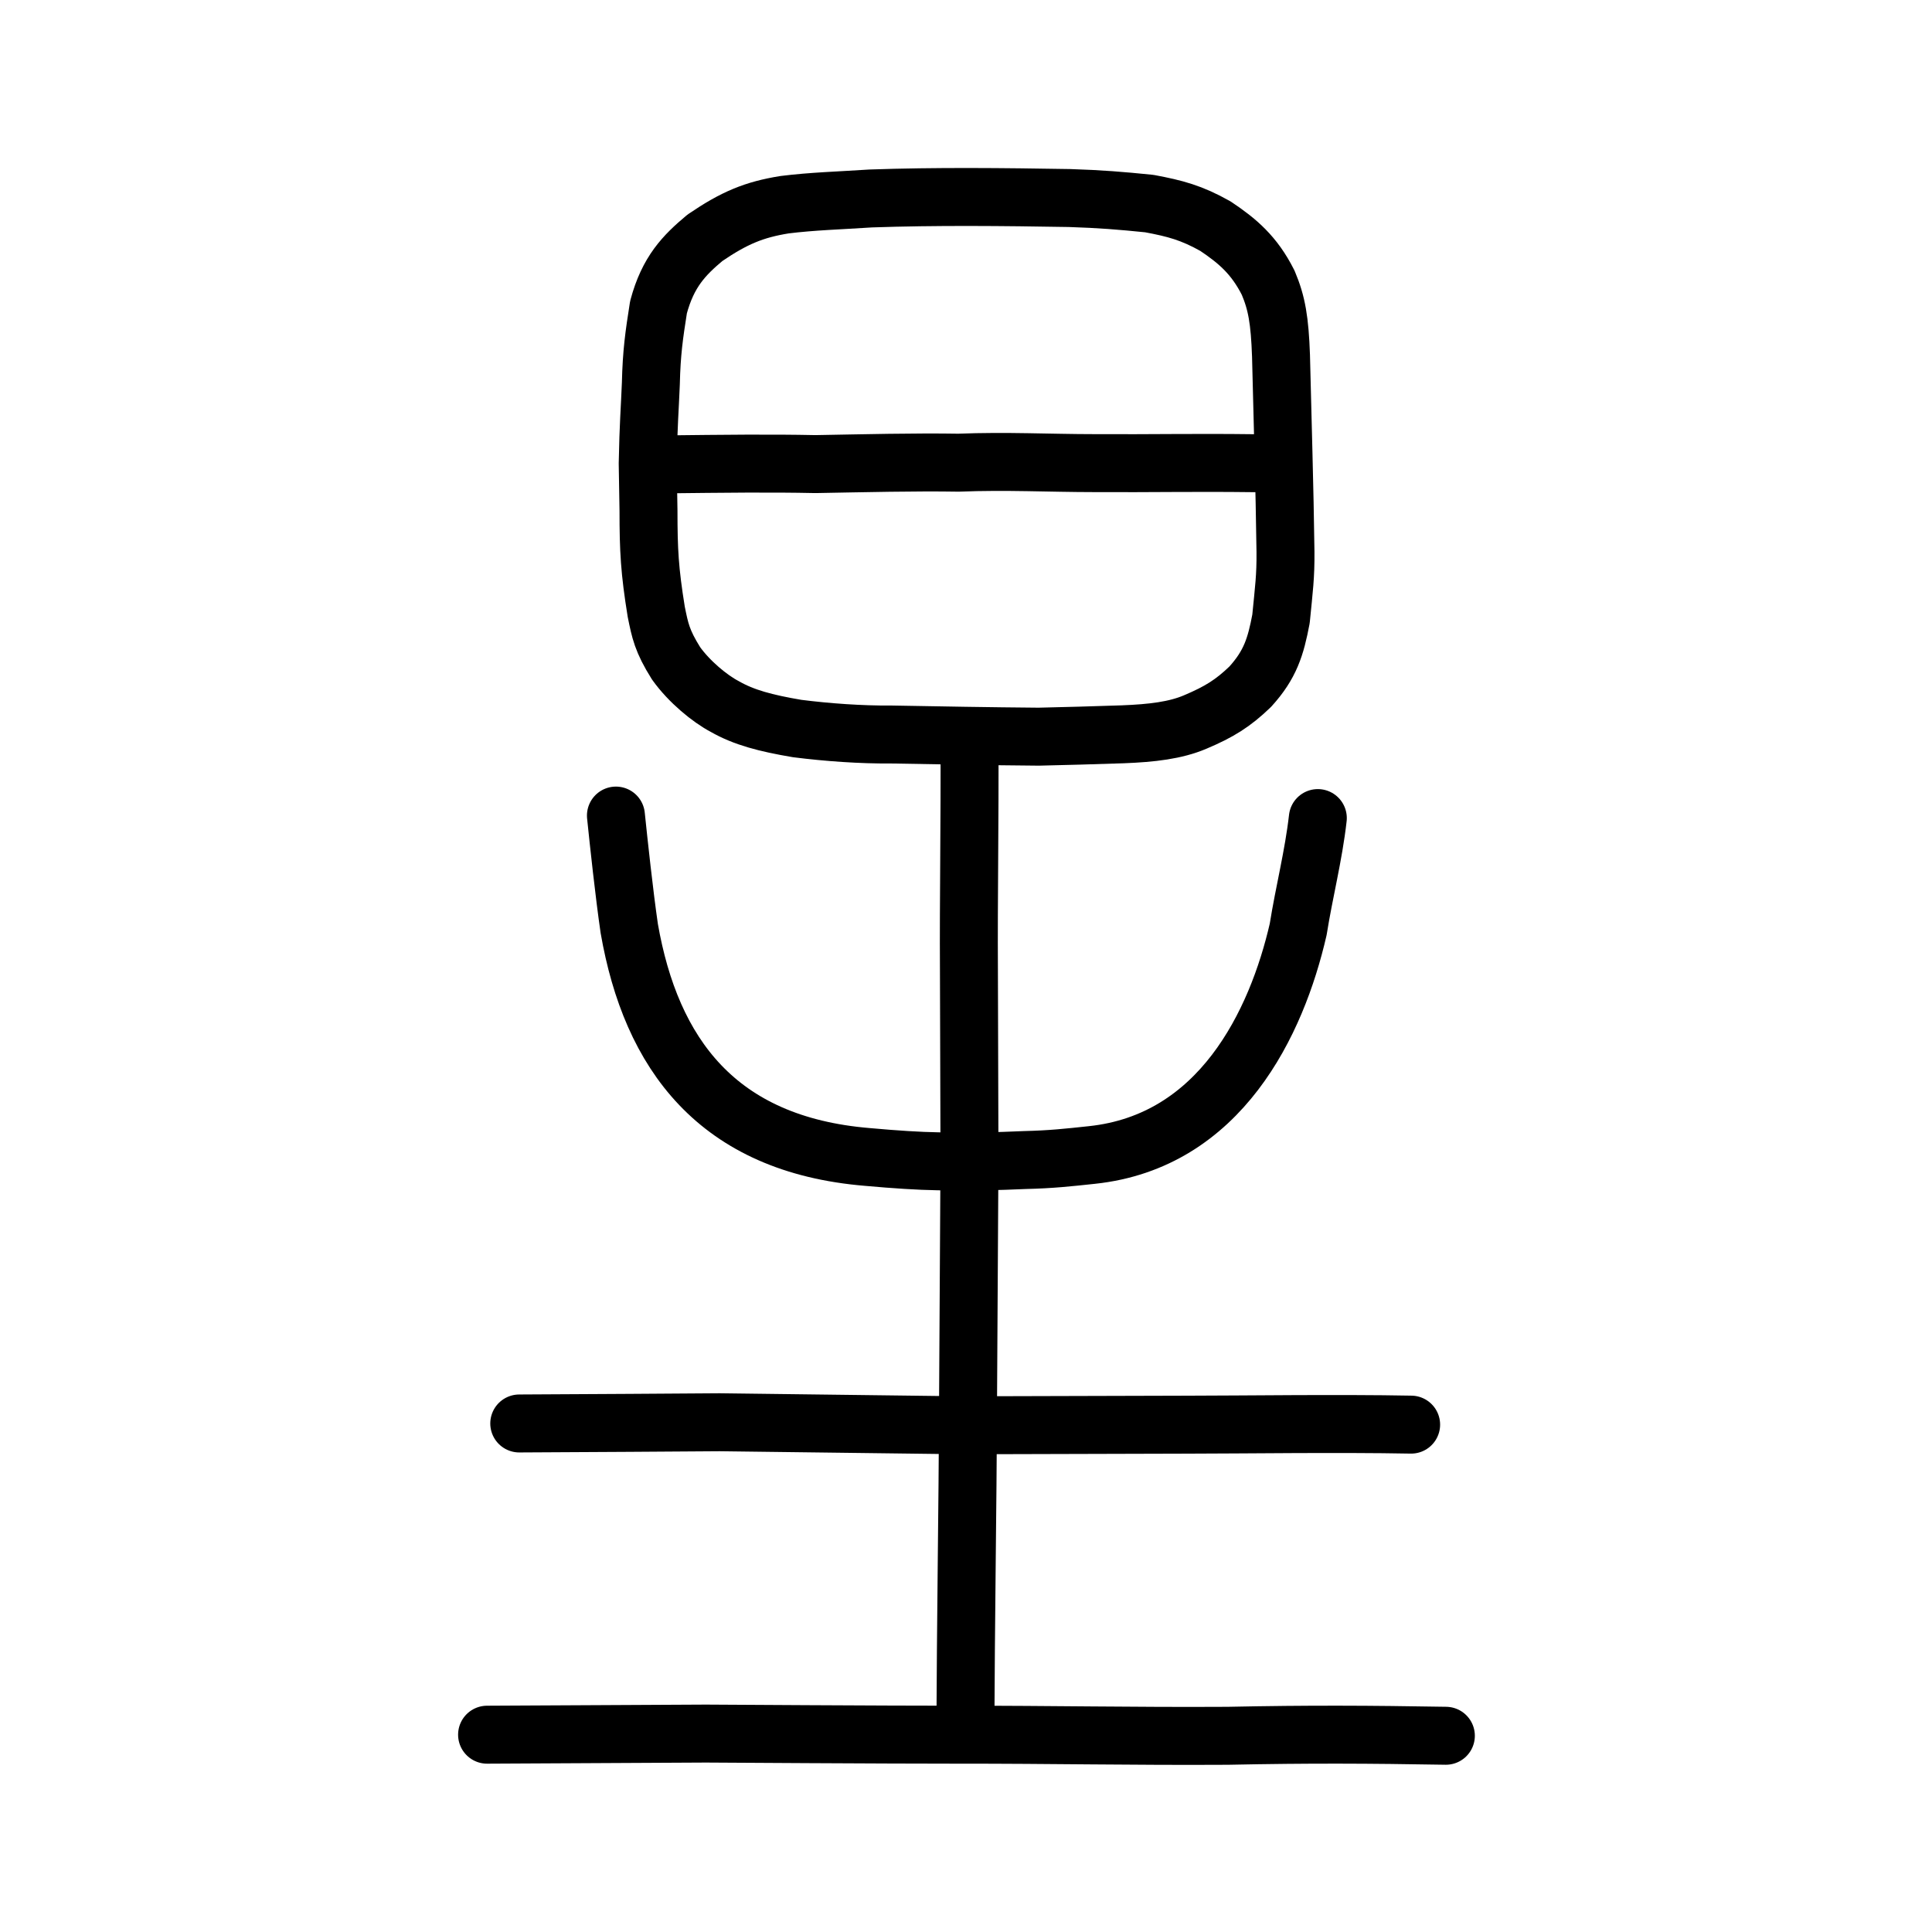
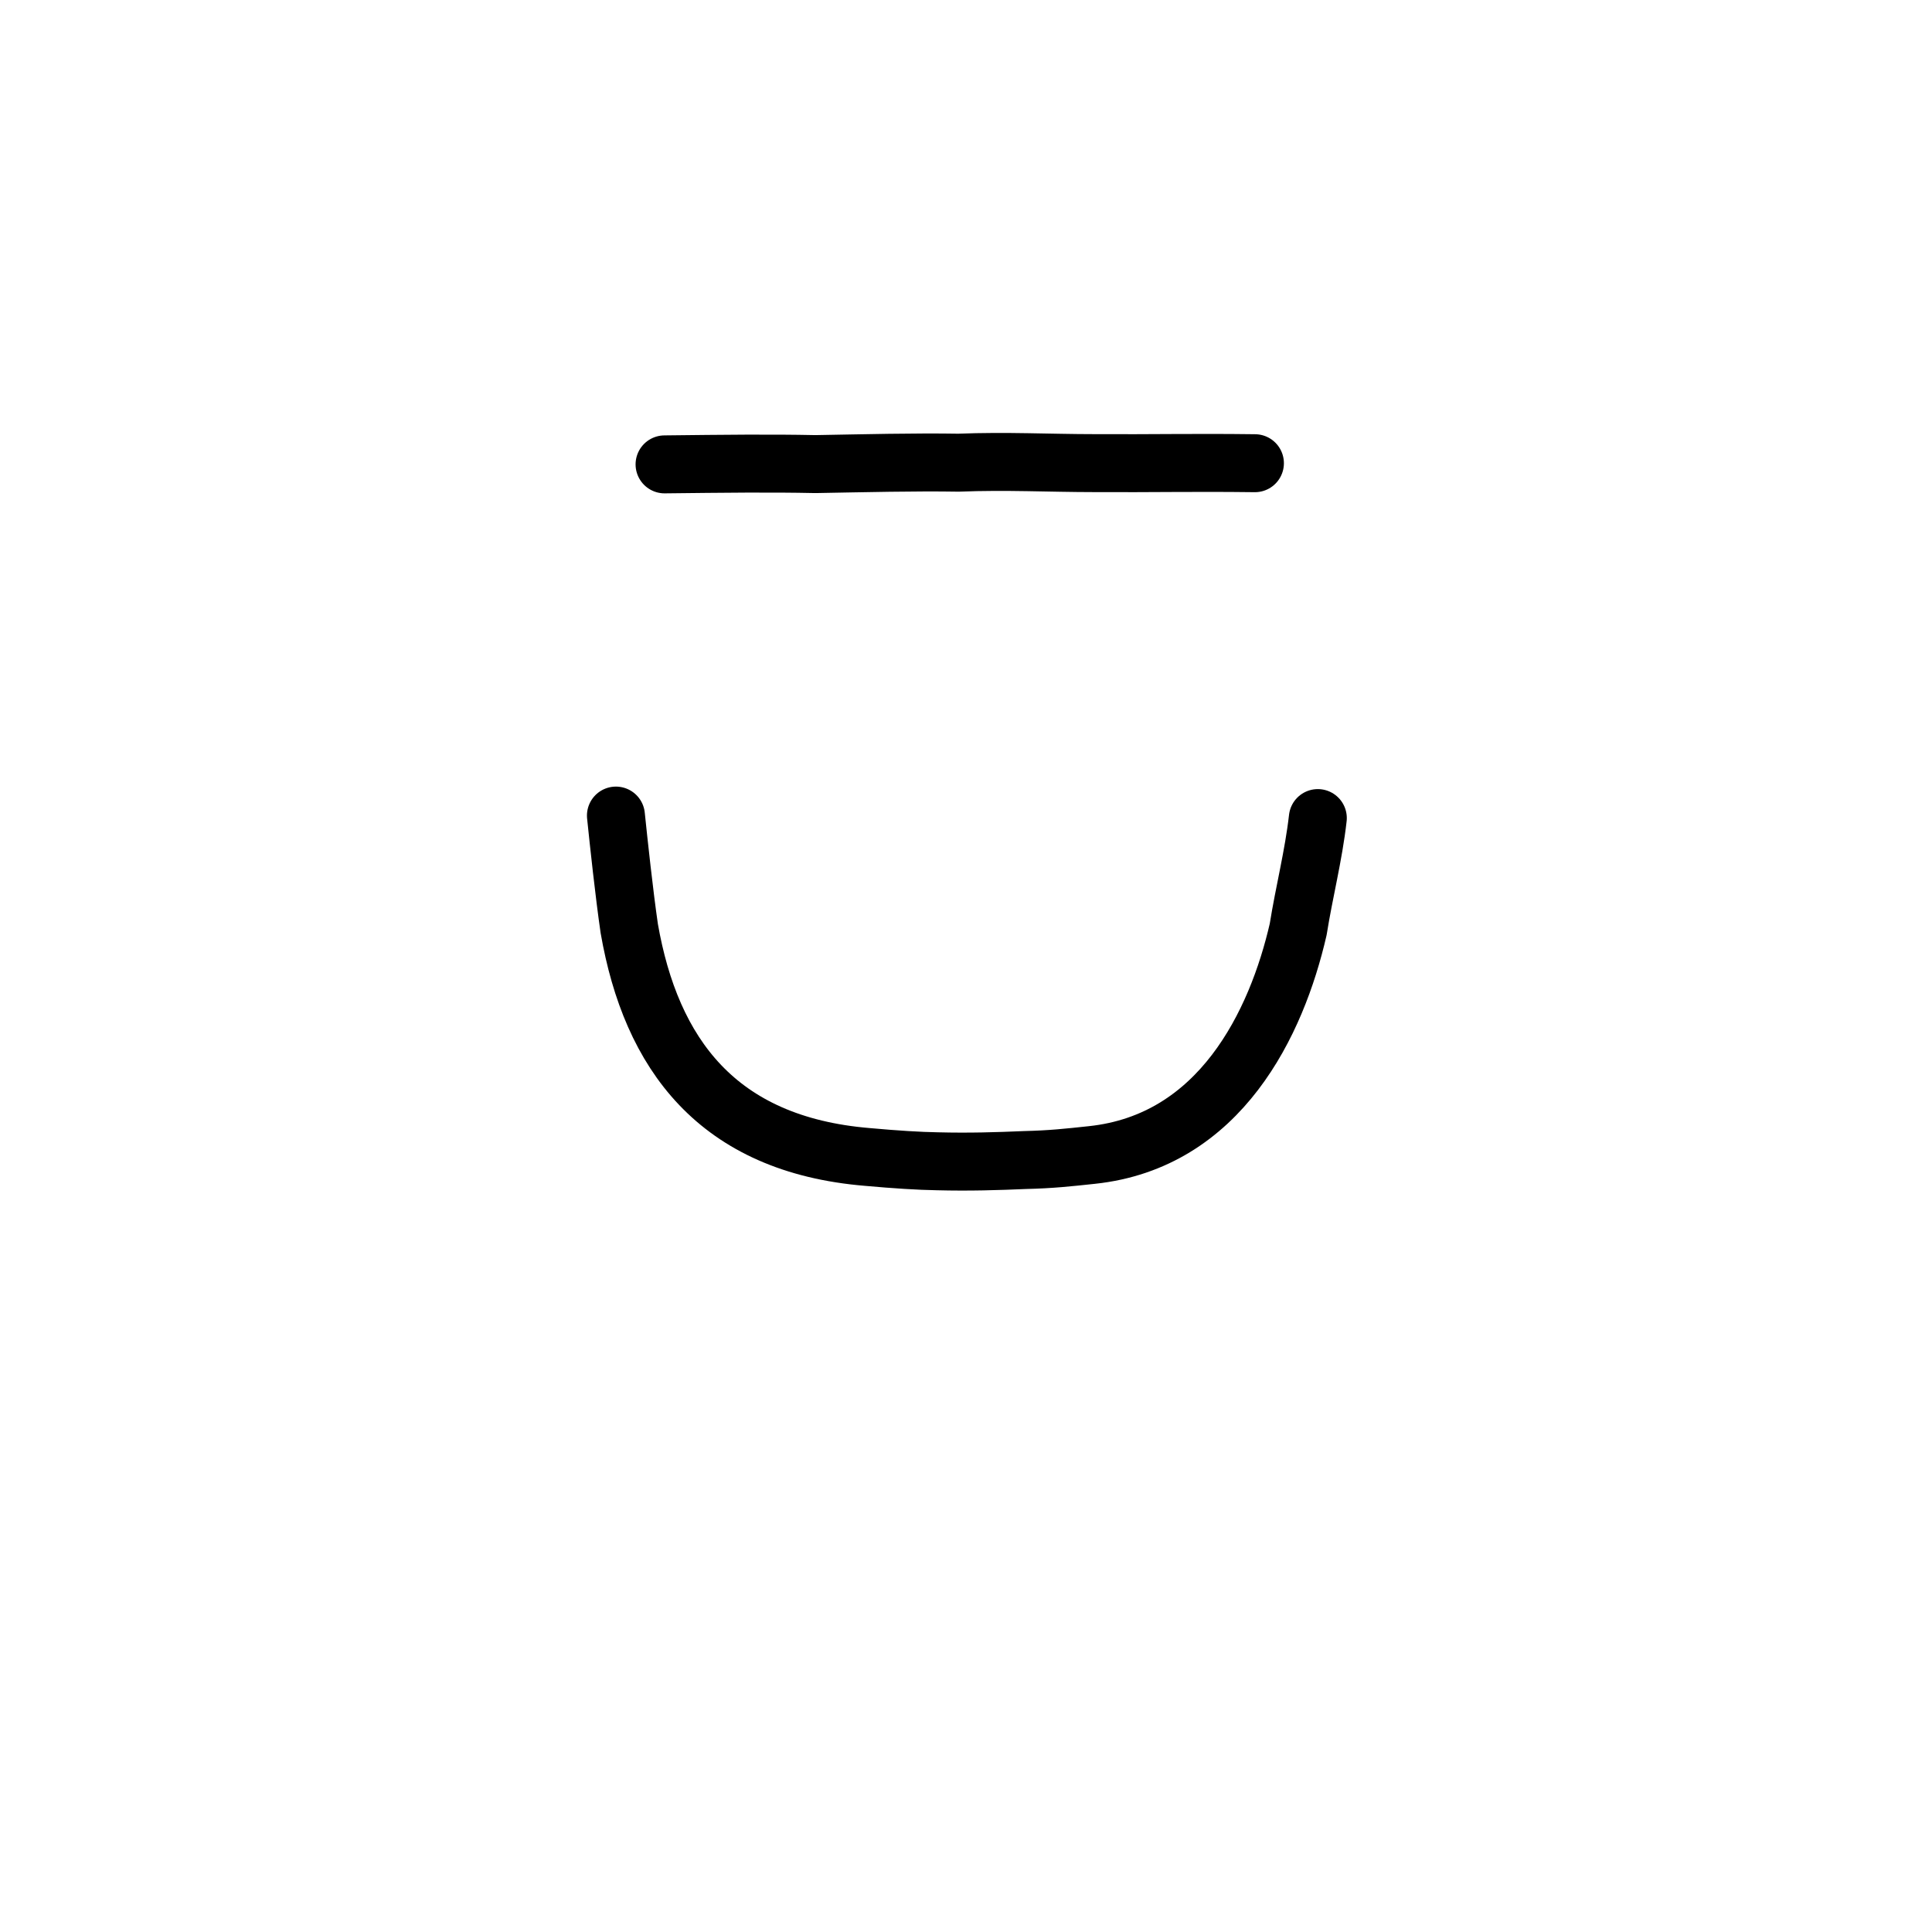
<svg xmlns="http://www.w3.org/2000/svg" xmlns:ns1="http://www.inkscape.org/namespaces/inkscape" xmlns:ns2="http://sodipodi.sourceforge.net/DTD/sodipodi-0.dtd" width="200px" height="200px" viewBox="0 0 200 200" version="1.1" id="SVGRoot" ns1:version="0.92.3 (2405546, 2018-03-11)" ns2:docname="661fss.svg">
  <ns2:namedview id="base" pagecolor="#ffffff" bordercolor="#666666" borderopacity="1.0" ns1:pageopacity="0.0" ns1:pageshadow="2" ns1:zoom="2" ns1:cx="181.74788" ns1:cy="56.137034" ns1:document-units="px" ns1:current-layer="layer1" showgrid="true" ns1:window-width="1080" ns1:window-height="841" ns1:window-x="532" ns1:window-y="131" ns1:window-maximized="0" ns1:snap-global="false">
    <ns1:grid type="xygrid" id="grid7349" />
  </ns2:namedview>
  <defs id="defs6787" />
  <g id="layer1" ns1:groupmode="layer" ns1:label="レイヤー 1">
-     <path style="opacity:1;vector-effect:none;fill:none;fill-opacity:1;stroke:#000000;stroke-width:6;stroke-linecap:round;stroke-linejoin:round;stroke-miterlimit:4;stroke-dasharray:none;stroke-dashoffset:0;stroke-opacity:1" d="m 67.05,47.978 c 0.078,-4.114 0.22,-5.581 0.326,-8.266 0.074,-3.219 0.335,-5.008 0.791,-7.908 0.986,-3.685 2.658,-5.387 4.809,-7.188 3.035,-2.067 5.083,-2.916 8.244,-3.425 2.865,-0.358 5.691,-0.433 8.911,-0.646 6.732,-0.234 13.759,-0.16 20.583,-0.045 3.232,0.105 5.241,0.269 8.266,0.575 2.685,0.502 4.366,0.947 6.839,2.336 2.275,1.523 4.015,2.984 5.462,5.857 0.899,2.124 1.197,3.908 1.328,7.556 0.148,6.304 0.378,13.658 0.463,20.293 0.023,2.574 -0.159,3.846 -0.463,6.95 -0.549,2.897 -1.112,4.734 -3.182,7.017 -1.783,1.719 -3.207,2.606 -5.714,3.665 -2.029,0.861 -4.461,1.149 -7.487,1.266 -3.548,0.115 -5.566,0.175 -8.693,0.245 -5.109,-0.041 -10.217,-0.132 -15.326,-0.225 -3.038,0.028 -6.566,-0.221 -9.687,-0.618 C 79.256,74.864 77.007,74.272 75.027,73.138 73.487,72.331 71.352,70.579 69.989,68.672 68.531,66.349 68.328,65.272 67.934,63.33 67.245,59.069 67.132,56.983 67.132,52.855 Z" id="path7385-0" ns1:connector-curvature="0" ns2:nodetypes="cccccccccccccccccccccccc" />
    <path style="fill:none;stroke:#000000;stroke-width:6;stroke-linecap:round;stroke-linejoin:round;stroke-miterlimit:4;stroke-dasharray:none;stroke-opacity:1" d="m 68.795,48.072 c 6.272,-0.07 10.873,-0.127 15.622,-0.029 5.096,-0.09 10.294,-0.22 14.804,-0.146 5.025,-0.198 9.385,0.045 14.063,0.046 6.077,0.036 10.088,-0.072 16.625,0.008" id="path4568-4" ns1:connector-curvature="0" ns2:nodetypes="ccccc" />
-     <path style="opacity:1;vector-effect:none;fill:none;fill-opacity:1;stroke:#000000;stroke-width:6;stroke-linecap:round;stroke-linejoin:round;stroke-miterlimit:4;stroke-dasharray:none;stroke-dashoffset:0;stroke-opacity:1" d="M 50.422,179.575 73.069,179.459 c 0,0 19.456,0.122 25.933,0.116 10.001,-0.01 18.085,0.171 28.085,0.114 8.529,-0.176 14.673,-0.135 22.588,-0.003" id="path834-9-8" ns1:connector-curvature="0" ns2:nodetypes="ccccc" />
-     <path style="opacity:1;vector-effect:none;fill:none;fill-opacity:1;stroke:#000000;stroke-width:6;stroke-linecap:round;stroke-linejoin:round;stroke-miterlimit:4;stroke-dasharray:none;stroke-dashoffset:0;stroke-opacity:1" d="m 53.753,147.357 c 7.966,-0.042 15.55,-0.084 20.747,-0.126 8.776,0.104 17.312,0.209 25.159,0.314 8.351,-0.022 15.841,-0.043 23.275,-0.064 5.71,-0.004 15.545,-0.147 23.146,-0.004" id="path834-9-3" ns1:connector-curvature="0" ns2:nodetypes="ccccc" />
-     <path style="opacity:1;vector-effect:none;fill:none;fill-opacity:1;stroke:#000000;stroke-width:6;stroke-linecap:round;stroke-linejoin:round;stroke-miterlimit:4;stroke-dasharray:none;stroke-dashoffset:0;stroke-opacity:1" d="m 100.36,76.238 c 0.044,8.98 -0.102,16.767 -0.057,24.15 l 0.057,19.384 -0.169,29.041 c 0.001,3.668 -0.223,20.774 -0.253,30.108" id="path834-9-3-5" ns1:connector-curvature="0" ns2:nodetypes="ccccc" />
    <path id="path825" d="m 136.421,84.687 c -0.442,3.896 -1.414,7.63 -2.033,11.52 -2.231,9.718 -8.073,21.953 -21.36,23.358 -2.437,0.259 -4.167,0.456 -6.918,0.521 -2.839,0.122 -5.748,0.215 -9.088,0.129 -1.874,-0.03 -4.297,-0.182 -7.225,-0.446 C 74.232,118.478 67.399,109.073 65.14,96.114 64.611,92.466 64.055,87.273 63.761,84.428" style="fill:none;stroke:#000000;stroke-width:6;stroke-linecap:round;stroke-linejoin:round;stroke-miterlimit:4;stroke-dasharray:none;stroke-opacity:1" ns1:connector-curvature="0" ns2:nodetypes="cccccccc" />
  </g>
</svg>